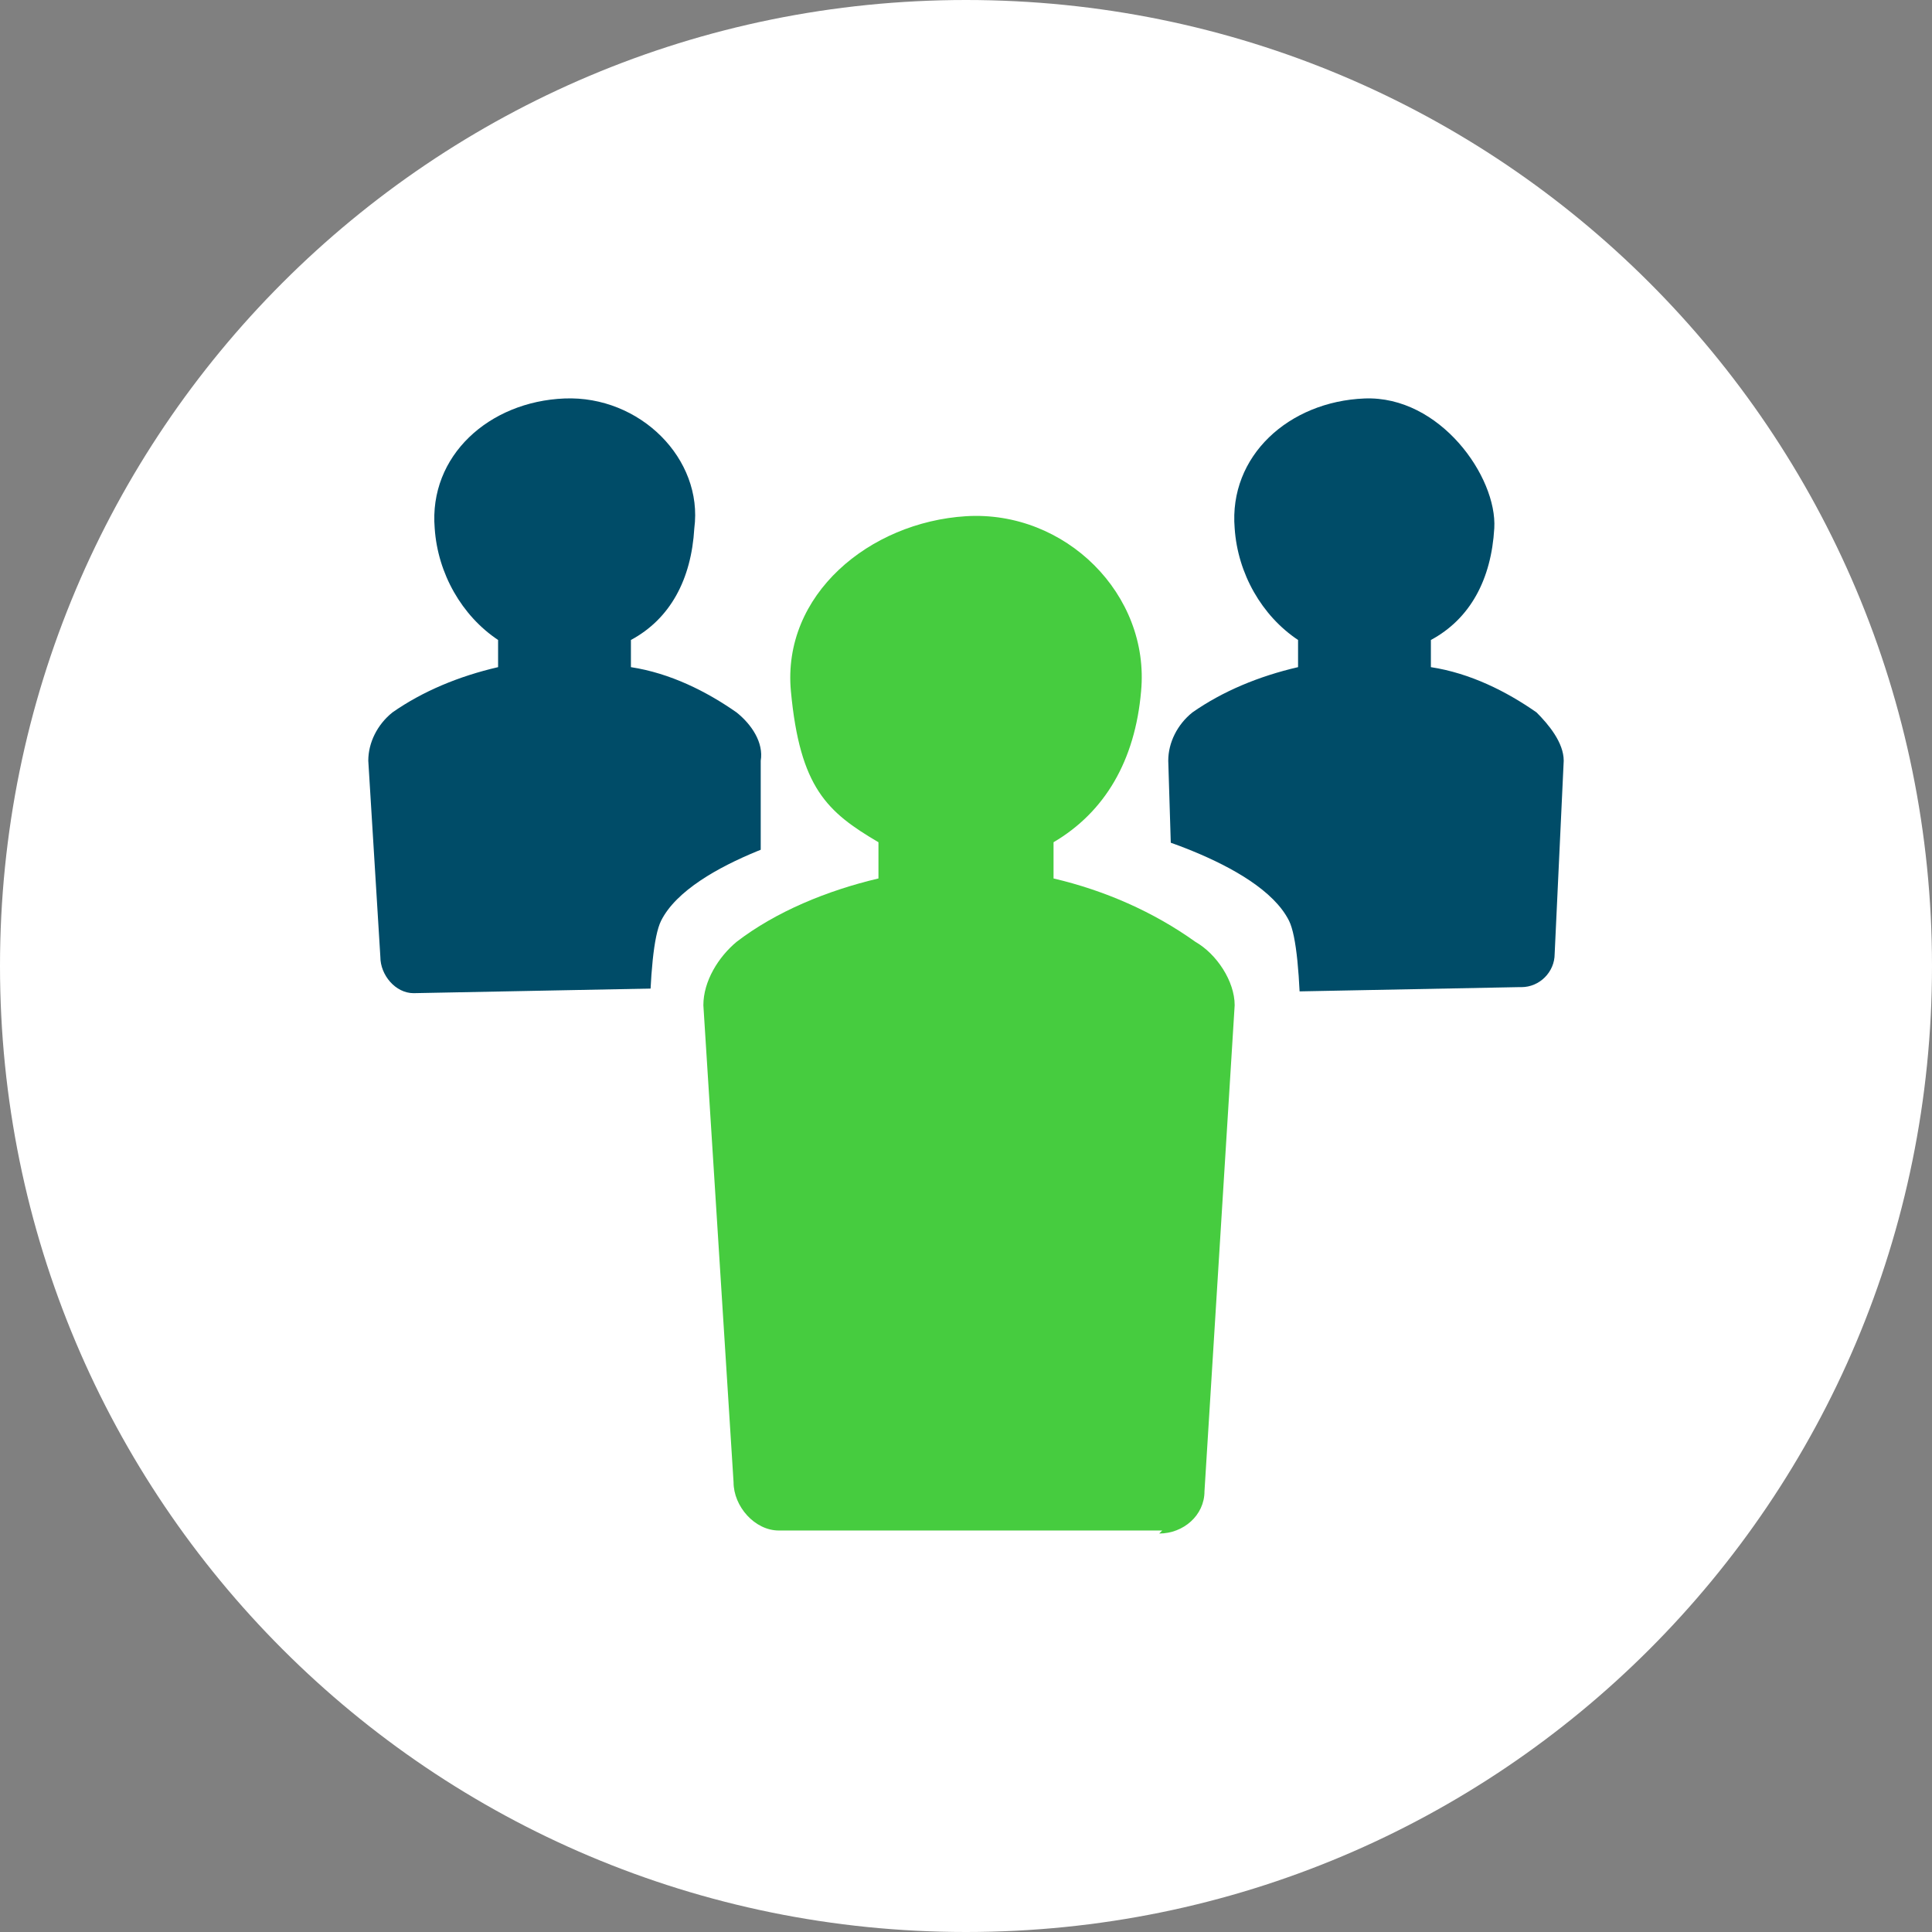
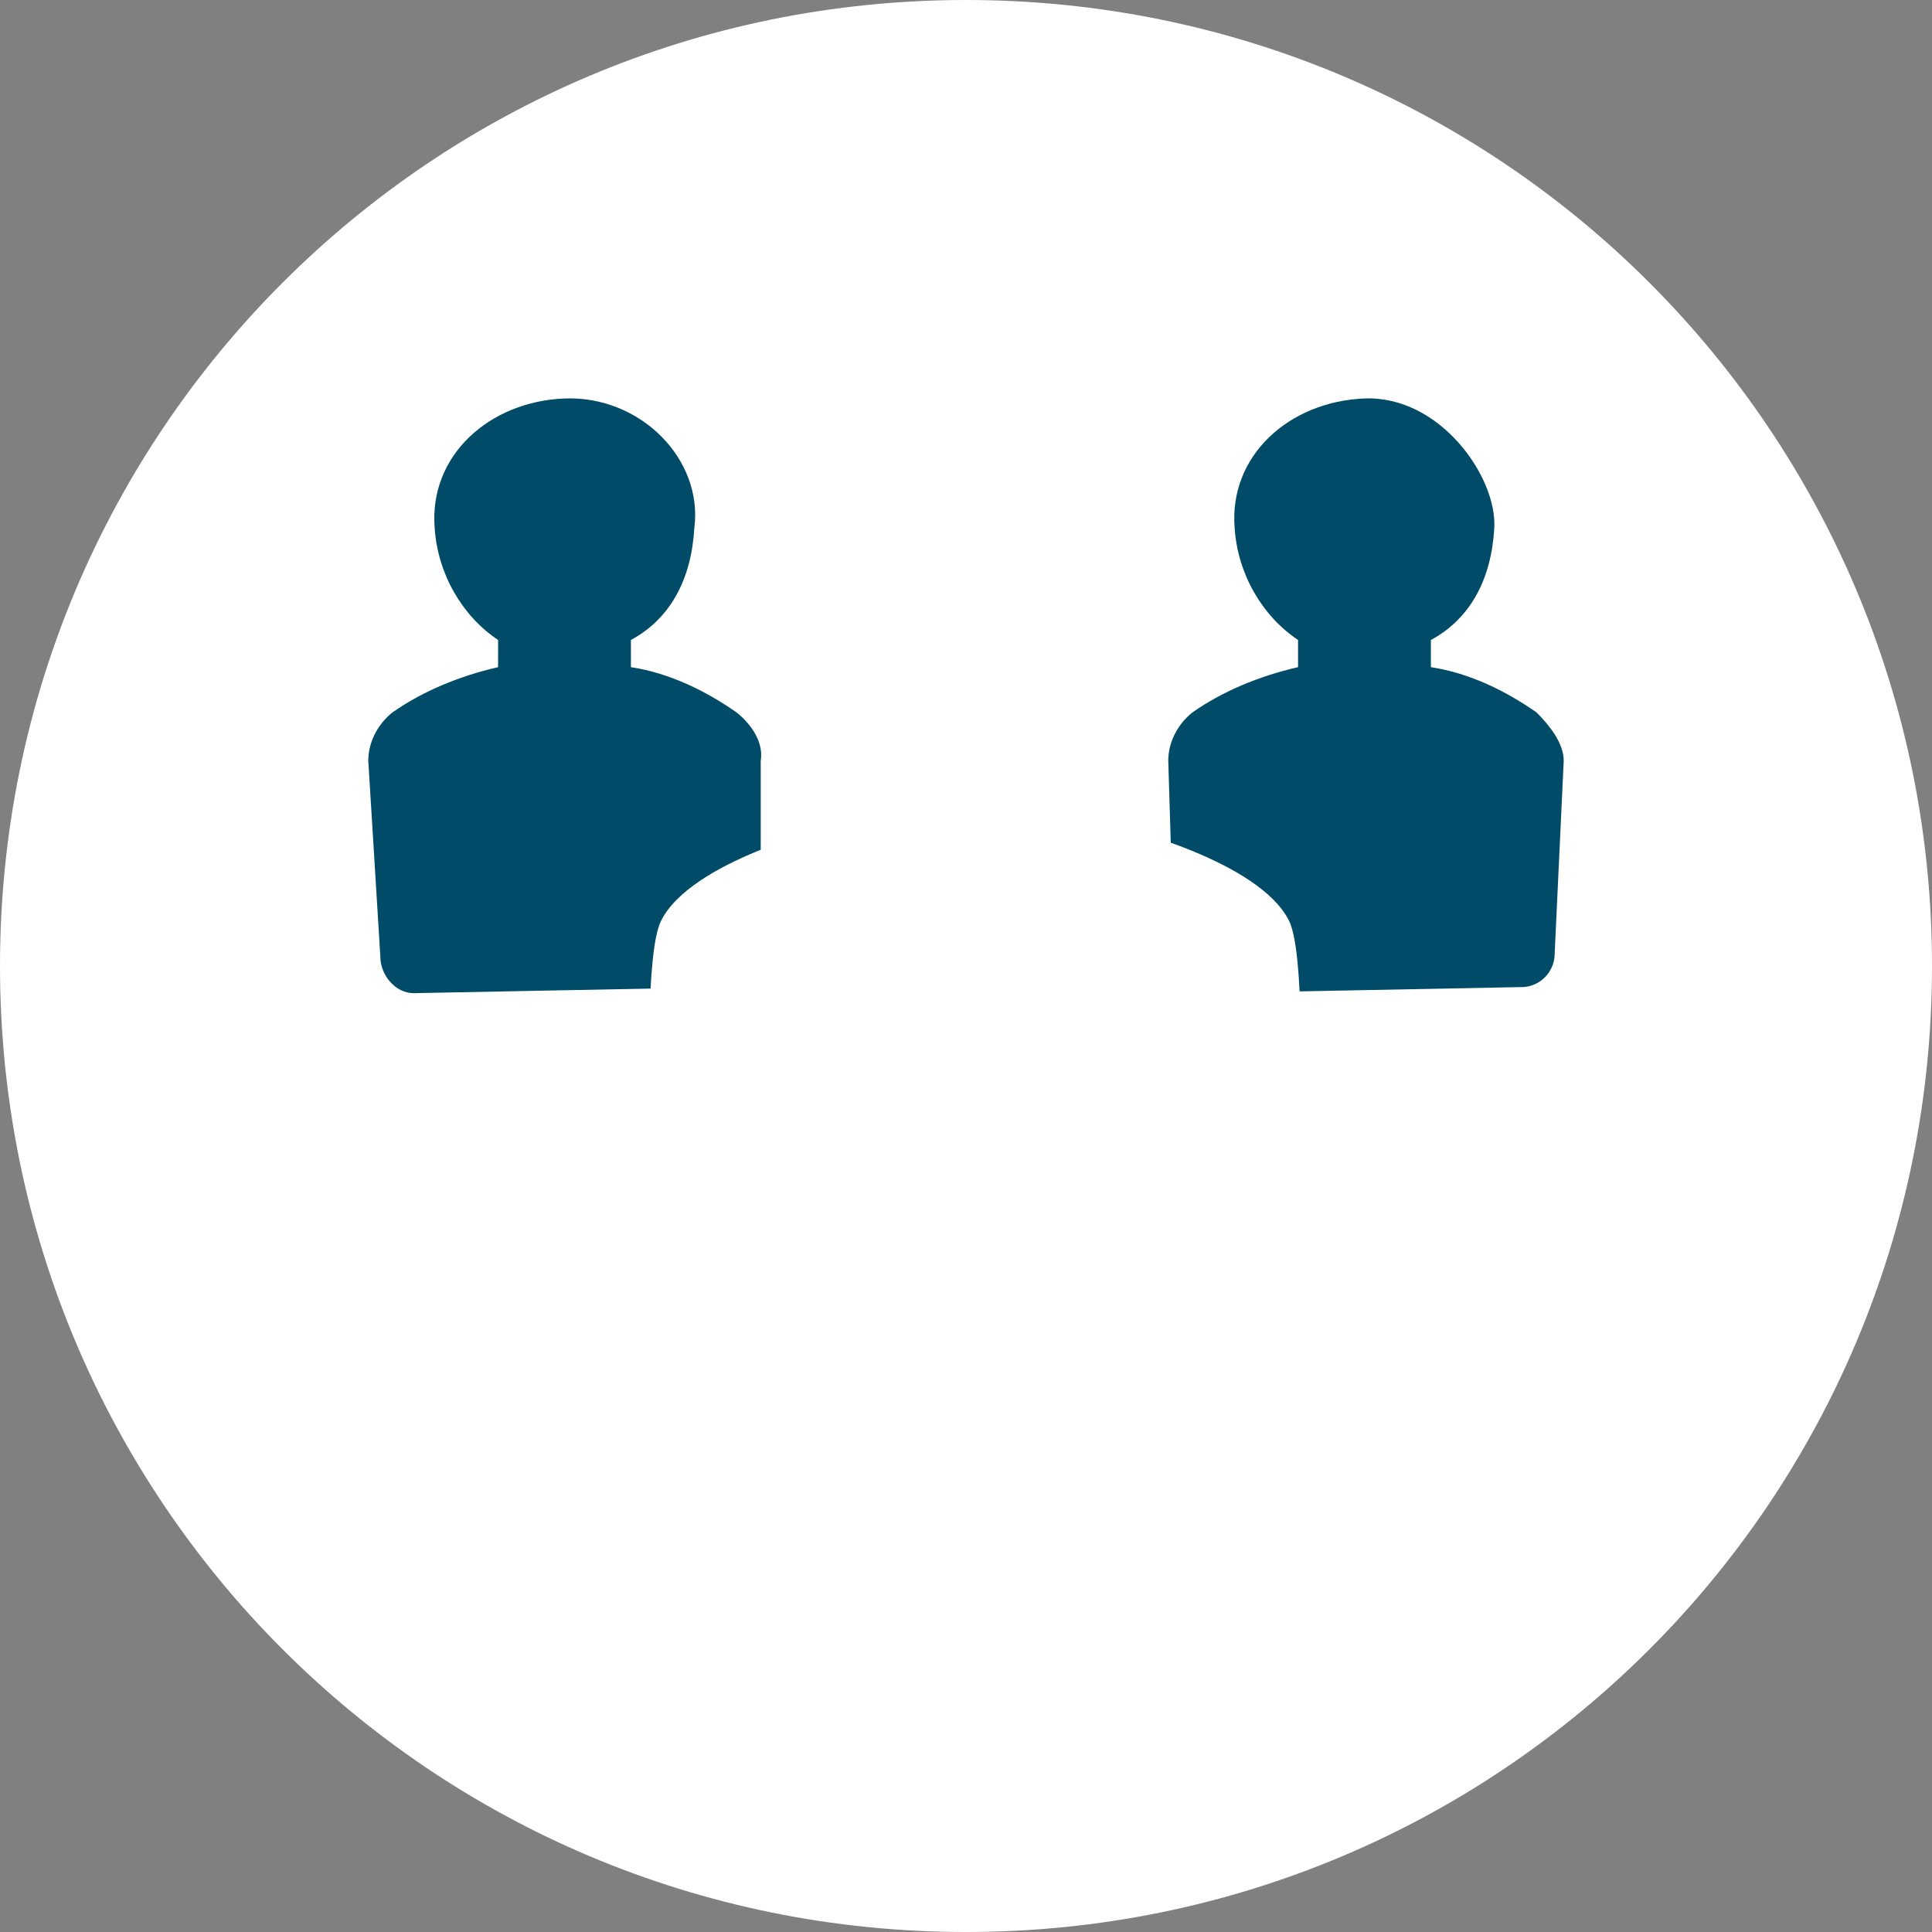
<svg xmlns="http://www.w3.org/2000/svg" id="uuid-6fe687d7-625e-457e-9492-e1aeb6612214" width="64" height="64" viewBox="0 0 64 64">
  <rect x="0" y="0" width="64" height="64" fill="#808080" stroke="none" />
  <path id="uuid-c3e84745-da81-427e-b218-682a35ca1e83" d="M32,0c17.7,0,32,14.3,32,32s-14.3,32-32,32S0,49.7,0,32,14.3,0,32,0Z" fill="#fff" />
  <path d="M50.4,32.7c.6,0,1.1-.5,1.1-1.1l.3-6.4c0-.6-.5-1.2-.9-1.6-1-.7-2.2-1.3-3.5-1.5v-.9c1.3-.7,2-2,2.1-3.7s-1.8-4.4-4.3-4.3-4.5,1.9-4.3,4.3c.1,1.5.9,2.9,2.1,3.7v.9c-1.3.3-2.5.8-3.5,1.5-.5.4-.8,1-.8,1.6l.2,6.5c0,.6.5,1.2,1.1,1.2l10.3-.2Z" fill="#004c68" fill-rule="evenodd" />
  <path d="M24.1,32.7c.6,0,1.1-.5,1.1-1.1v-6.4c.1-.6-.3-1.2-.8-1.6-1-.7-2.2-1.3-3.5-1.5v-.9c1.3-.7,2-2,2.1-3.7.3-2.3-1.8-4.4-4.3-4.3s-4.5,1.9-4.3,4.3c.1,1.5.9,2.9,2.1,3.7v.9c-1.3.3-2.5.8-3.5,1.5-.5.4-.8,1-.8,1.6l.4,6.5c0,.6.5,1.2,1.1,1.2l10.3-.2Z" fill="#004c68" fill-rule="evenodd" />
  <path d="M37.1,27.4s4.6,1.1,5.6,3.1-.2,17.7-.2,17.7l-6.8-.6,1.5-20.2Z" fill="#fff" fill-rule="evenodd" />
-   <path d="M27.5,27.4s-4.6,1.1-5.6,3.1.2,17.1.2,17.1l6.8-.2-1.5-20Z" fill="#fff" fill-rule="evenodd" />
-   <path d="M38.4,50.8c.8,0,1.5-.6,1.5-1.4l1-16.1c0-.8-.6-1.7-1.3-2.1-1.4-1-3-1.7-4.7-2.1v-1.2c1.7-1,2.7-2.7,2.9-5,.3-3.2-2.5-6-5.8-5.8-3.2.2-6.1,2.6-5.8,5.8s1.2,4,2.9,5v1.2c-1.7.4-3.4,1.1-4.7,2.1-.6.5-1.1,1.3-1.1,2.1l1,15.8c0,.8.7,1.6,1.5,1.6h12.7Z" fill="#46cc3f" fill-rule="evenodd" />
+   <path d="M27.5,27.4s-4.6,1.1-5.6,3.1.2,17.1.2,17.1l6.8-.2-1.5-20" fill="#fff" fill-rule="evenodd" />
</svg>